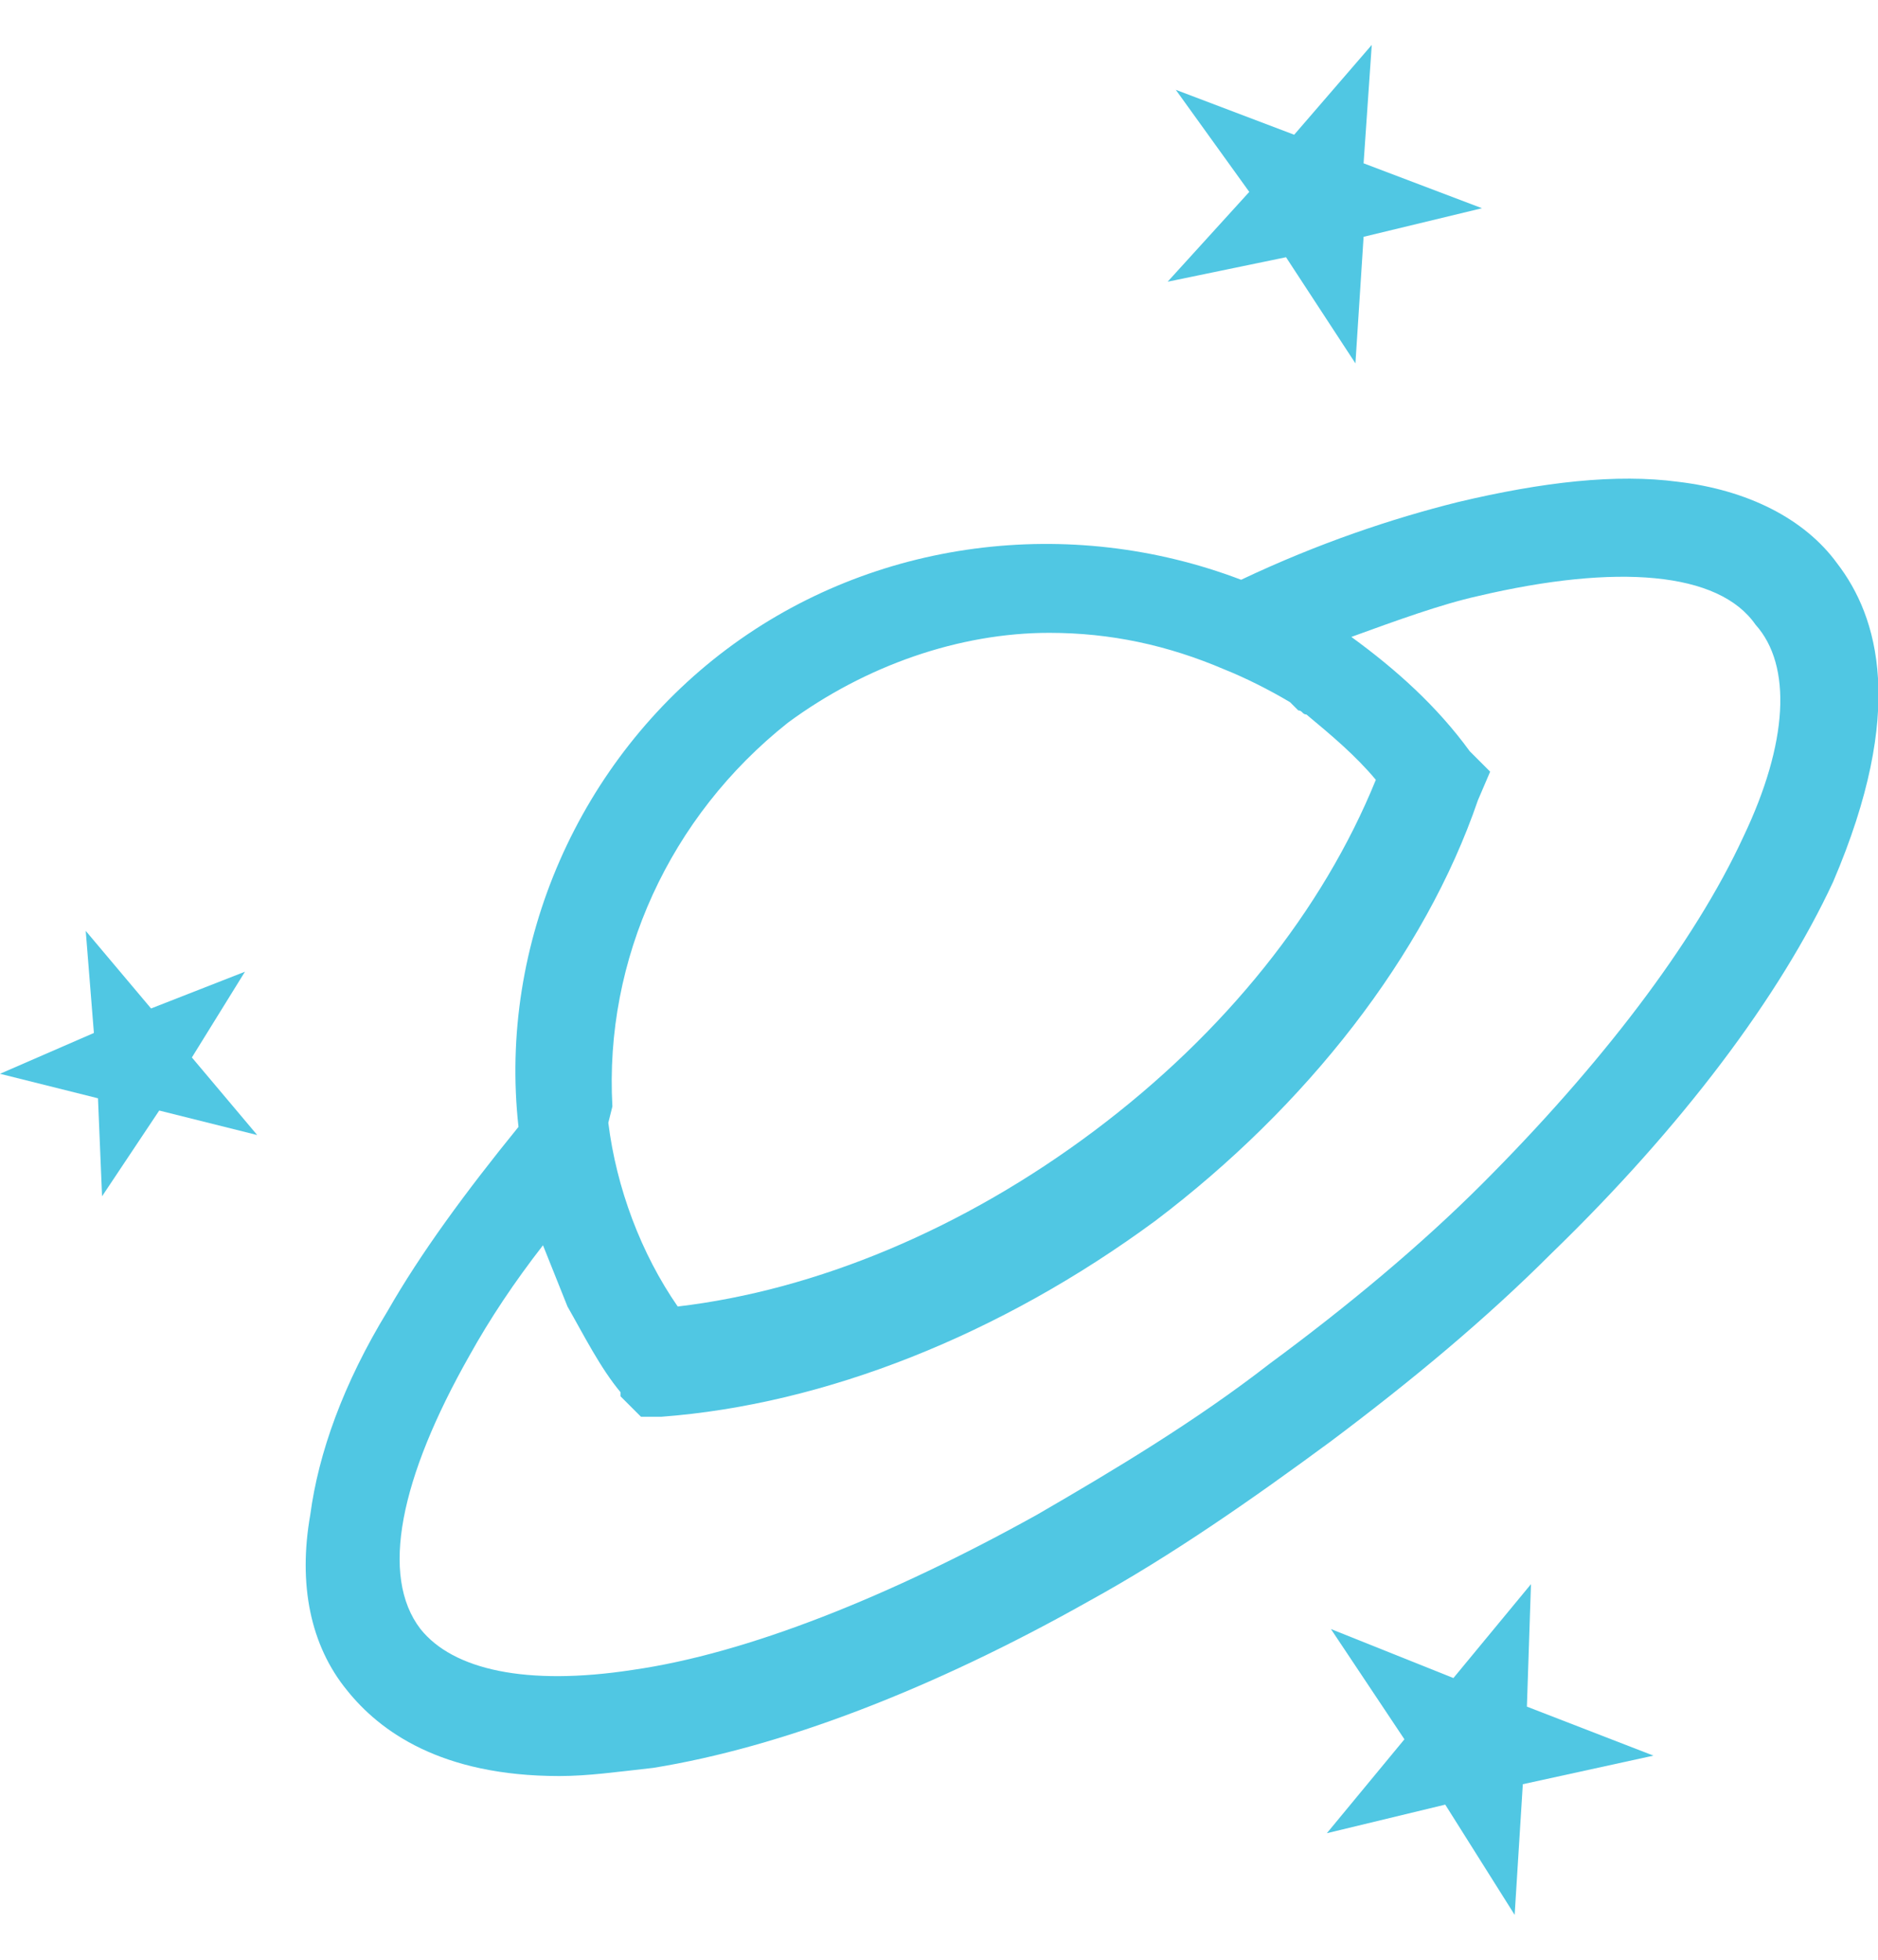
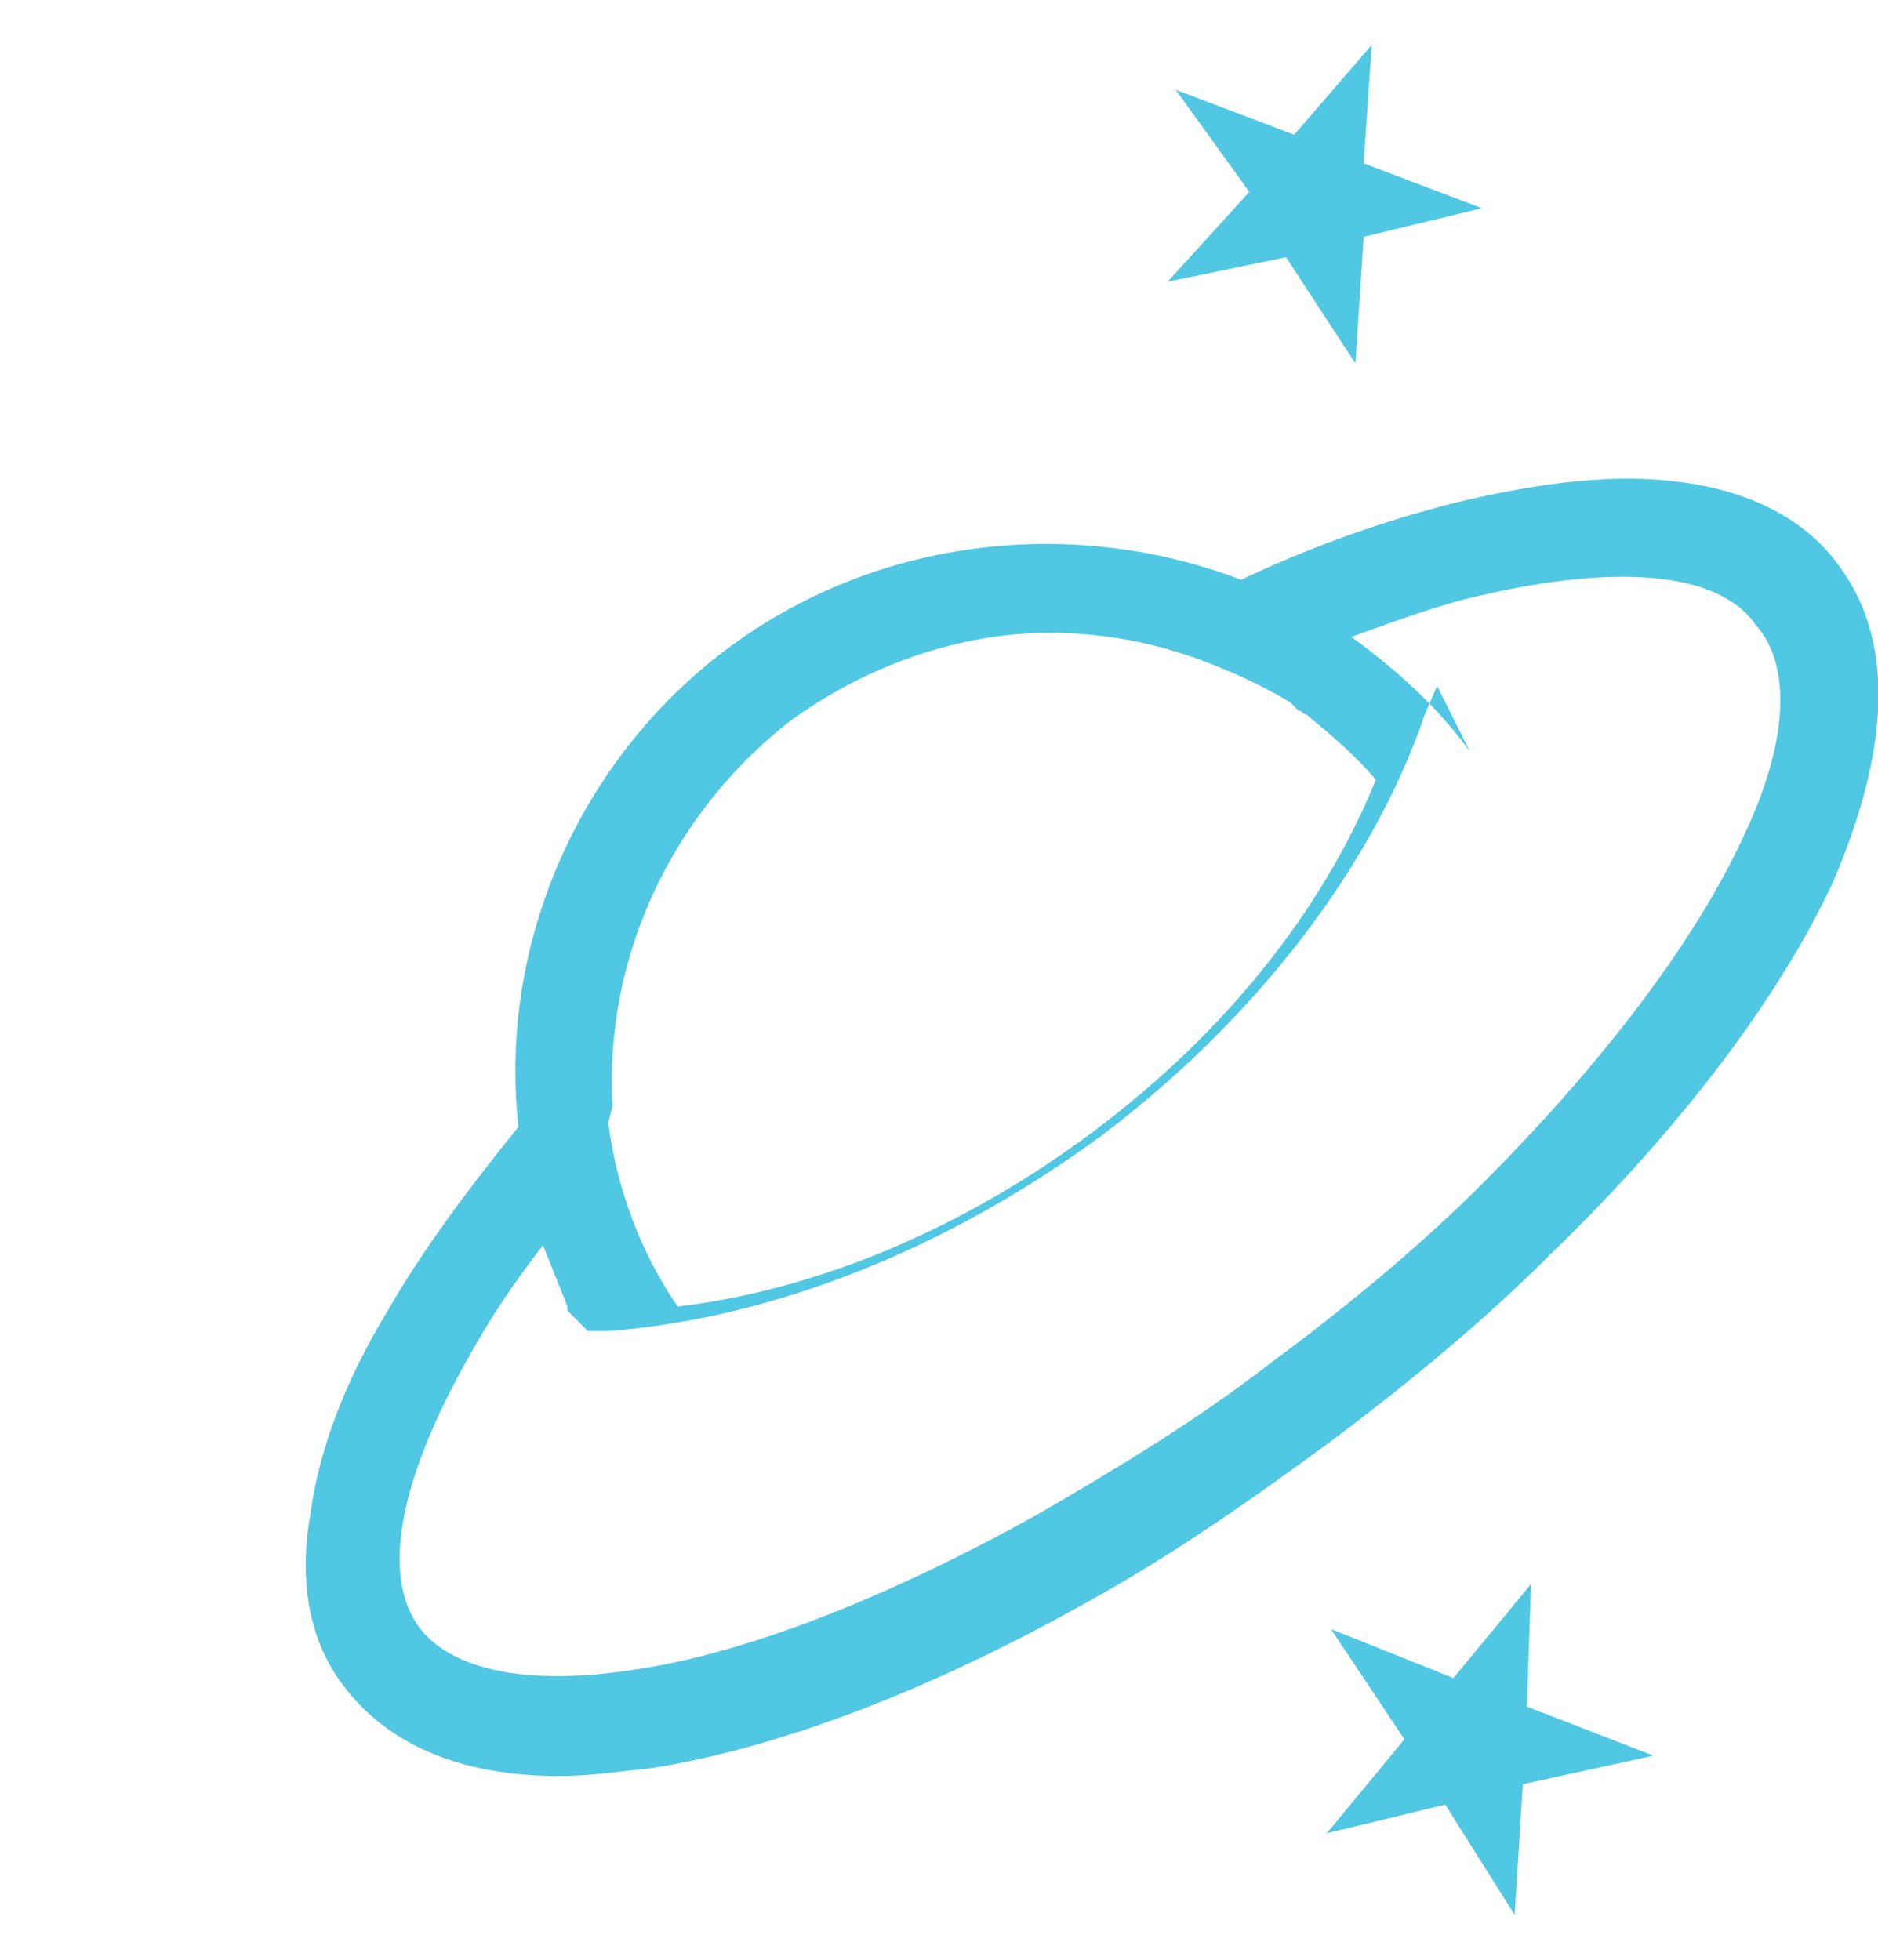
<svg xmlns="http://www.w3.org/2000/svg" version="1.1" id="Layer_1" x="0px" y="0px" viewBox="0 0 46 48" style="enable-background:new 0 0 46 48;" xml:space="preserve">
  <style type="text/css">
	.st0{fill:#50C7E3;}
</style>
  <g>
-     <path class="st0" d="M45,13.8L45,13.8c-0.8-1.1-2.2-1.8-3.9-2c-1.5-0.2-3.3,0-5.4,0.5c-1.6,0.4-3.4,1-5.3,1.9   c-4.2-1.6-9-1-12.6,1.7s-5.6,7.2-5.1,11.7c-1.3,1.6-2.4,3.1-3.2,4.5c-1.1,1.8-1.7,3.5-1.9,5c-0.3,1.7,0,3.2,0.9,4.3   c0.8,1,2.3,2.1,5.2,2.1c0.7,0,1.4-0.1,2.3-0.2c3.1-0.5,6.8-1.9,10.7-4.1c2-1.1,4-2.5,5.9-3.9c2-1.5,3.8-3,5.4-4.6   c3.2-3.1,5.6-6.3,6.9-9.1C46.7,17.4,46,15.1,45,13.8z M19.3,17.7c1.9-1.4,4.2-2.2,6.4-2.2c1.5,0,2.9,0.3,4.3,0.9l0,0   c0.5,0.2,1.1,0.5,1.6,0.8l0,0l0.1,0.1l0.1,0.1l0,0c0.1,0,0.1,0.1,0.2,0.1l0,0c0.6,0.5,1.2,1,1.7,1.6c-1.3,3.2-3.7,6.2-6.9,8.6   S20,31.6,16.6,32c-0.9-1.3-1.5-2.9-1.7-4.5l0.1-0.4C14.8,23.5,16.4,20,19.3,17.7z M42.7,20.5c-1.2,2.6-3.5,5.6-6.4,8.5   c-1.5,1.5-3.3,3-5.2,4.4c-1.8,1.4-3.8,2.6-5.7,3.7c-3.6,2-7.1,3.4-9.9,3.8c-2.6,0.4-4.4,0-5.2-1c-1-1.3-0.5-3.7,1.2-6.7   c0.5-0.9,1.1-1.8,1.8-2.7c0.2,0.5,0.4,1,0.6,1.5c0.4,0.7,0.8,1.5,1.3,2.1v0.1l0.5,0.5h0.5c4-0.3,8.3-2,12.1-4.8   c3.7-2.8,6.6-6.5,7.9-10.3l0.3-0.7l0,0l0,0l0,0l0,0L36,18.4c-0.8-1.1-1.8-2-2.9-2.8c1.1-0.4,2.2-0.8,3.1-1c3.4-0.8,5.9-0.6,6.8,0.7   C43.9,16.3,43.8,18.2,42.7,20.5z" />
-     <polygon class="st0" points="6,23.8 3.7,24.7 2.1,22.8 2.3,25.3 0,26.3 2.4,26.9 2.5,29.3 3.9,27.2 6.3,27.8 4.7,25.9  " />
+     <path class="st0" d="M45,13.8L45,13.8c-0.8-1.1-2.2-1.8-3.9-2c-1.5-0.2-3.3,0-5.4,0.5c-1.6,0.4-3.4,1-5.3,1.9   c-4.2-1.6-9-1-12.6,1.7s-5.6,7.2-5.1,11.7c-1.3,1.6-2.4,3.1-3.2,4.5c-1.1,1.8-1.7,3.5-1.9,5c-0.3,1.7,0,3.2,0.9,4.3   c0.8,1,2.3,2.1,5.2,2.1c0.7,0,1.4-0.1,2.3-0.2c3.1-0.5,6.8-1.9,10.7-4.1c2-1.1,4-2.5,5.9-3.9c2-1.5,3.8-3,5.4-4.6   c3.2-3.1,5.6-6.3,6.9-9.1C46.7,17.4,46,15.1,45,13.8z M19.3,17.7c1.9-1.4,4.2-2.2,6.4-2.2c1.5,0,2.9,0.3,4.3,0.9l0,0   c0.5,0.2,1.1,0.5,1.6,0.8l0,0l0.1,0.1l0.1,0.1l0,0c0.1,0,0.1,0.1,0.2,0.1l0,0c0.6,0.5,1.2,1,1.7,1.6c-1.3,3.2-3.7,6.2-6.9,8.6   S20,31.6,16.6,32c-0.9-1.3-1.5-2.9-1.7-4.5l0.1-0.4C14.8,23.5,16.4,20,19.3,17.7z M42.7,20.5c-1.2,2.6-3.5,5.6-6.4,8.5   c-1.5,1.5-3.3,3-5.2,4.4c-1.8,1.4-3.8,2.6-5.7,3.7c-3.6,2-7.1,3.4-9.9,3.8c-2.6,0.4-4.4,0-5.2-1c-1-1.3-0.5-3.7,1.2-6.7   c0.5-0.9,1.1-1.8,1.8-2.7c0.2,0.5,0.4,1,0.6,1.5v0.1l0.5,0.5h0.5c4-0.3,8.3-2,12.1-4.8   c3.7-2.8,6.6-6.5,7.9-10.3l0.3-0.7l0,0l0,0l0,0l0,0L36,18.4c-0.8-1.1-1.8-2-2.9-2.8c1.1-0.4,2.2-0.8,3.1-1c3.4-0.8,5.9-0.6,6.8,0.7   C43.9,16.3,43.8,18.2,42.7,20.5z" />
    <polygon class="st0" points="31.5,6.3 33.2,8.9 33.4,5.8 36.3,5.1 33.4,4 33.6,1.1 31.7,3.3 28.8,2.2 30.6,4.7 28.6,6.9  " />
    <polygon class="st0" points="37.5,38.8 35.6,41.1 32.6,39.9 34.4,42.6 32.5,44.9 35.4,44.2 37.1,46.9 37.3,43.7 40.5,43 37.4,41.8     " />
  </g>
</svg>